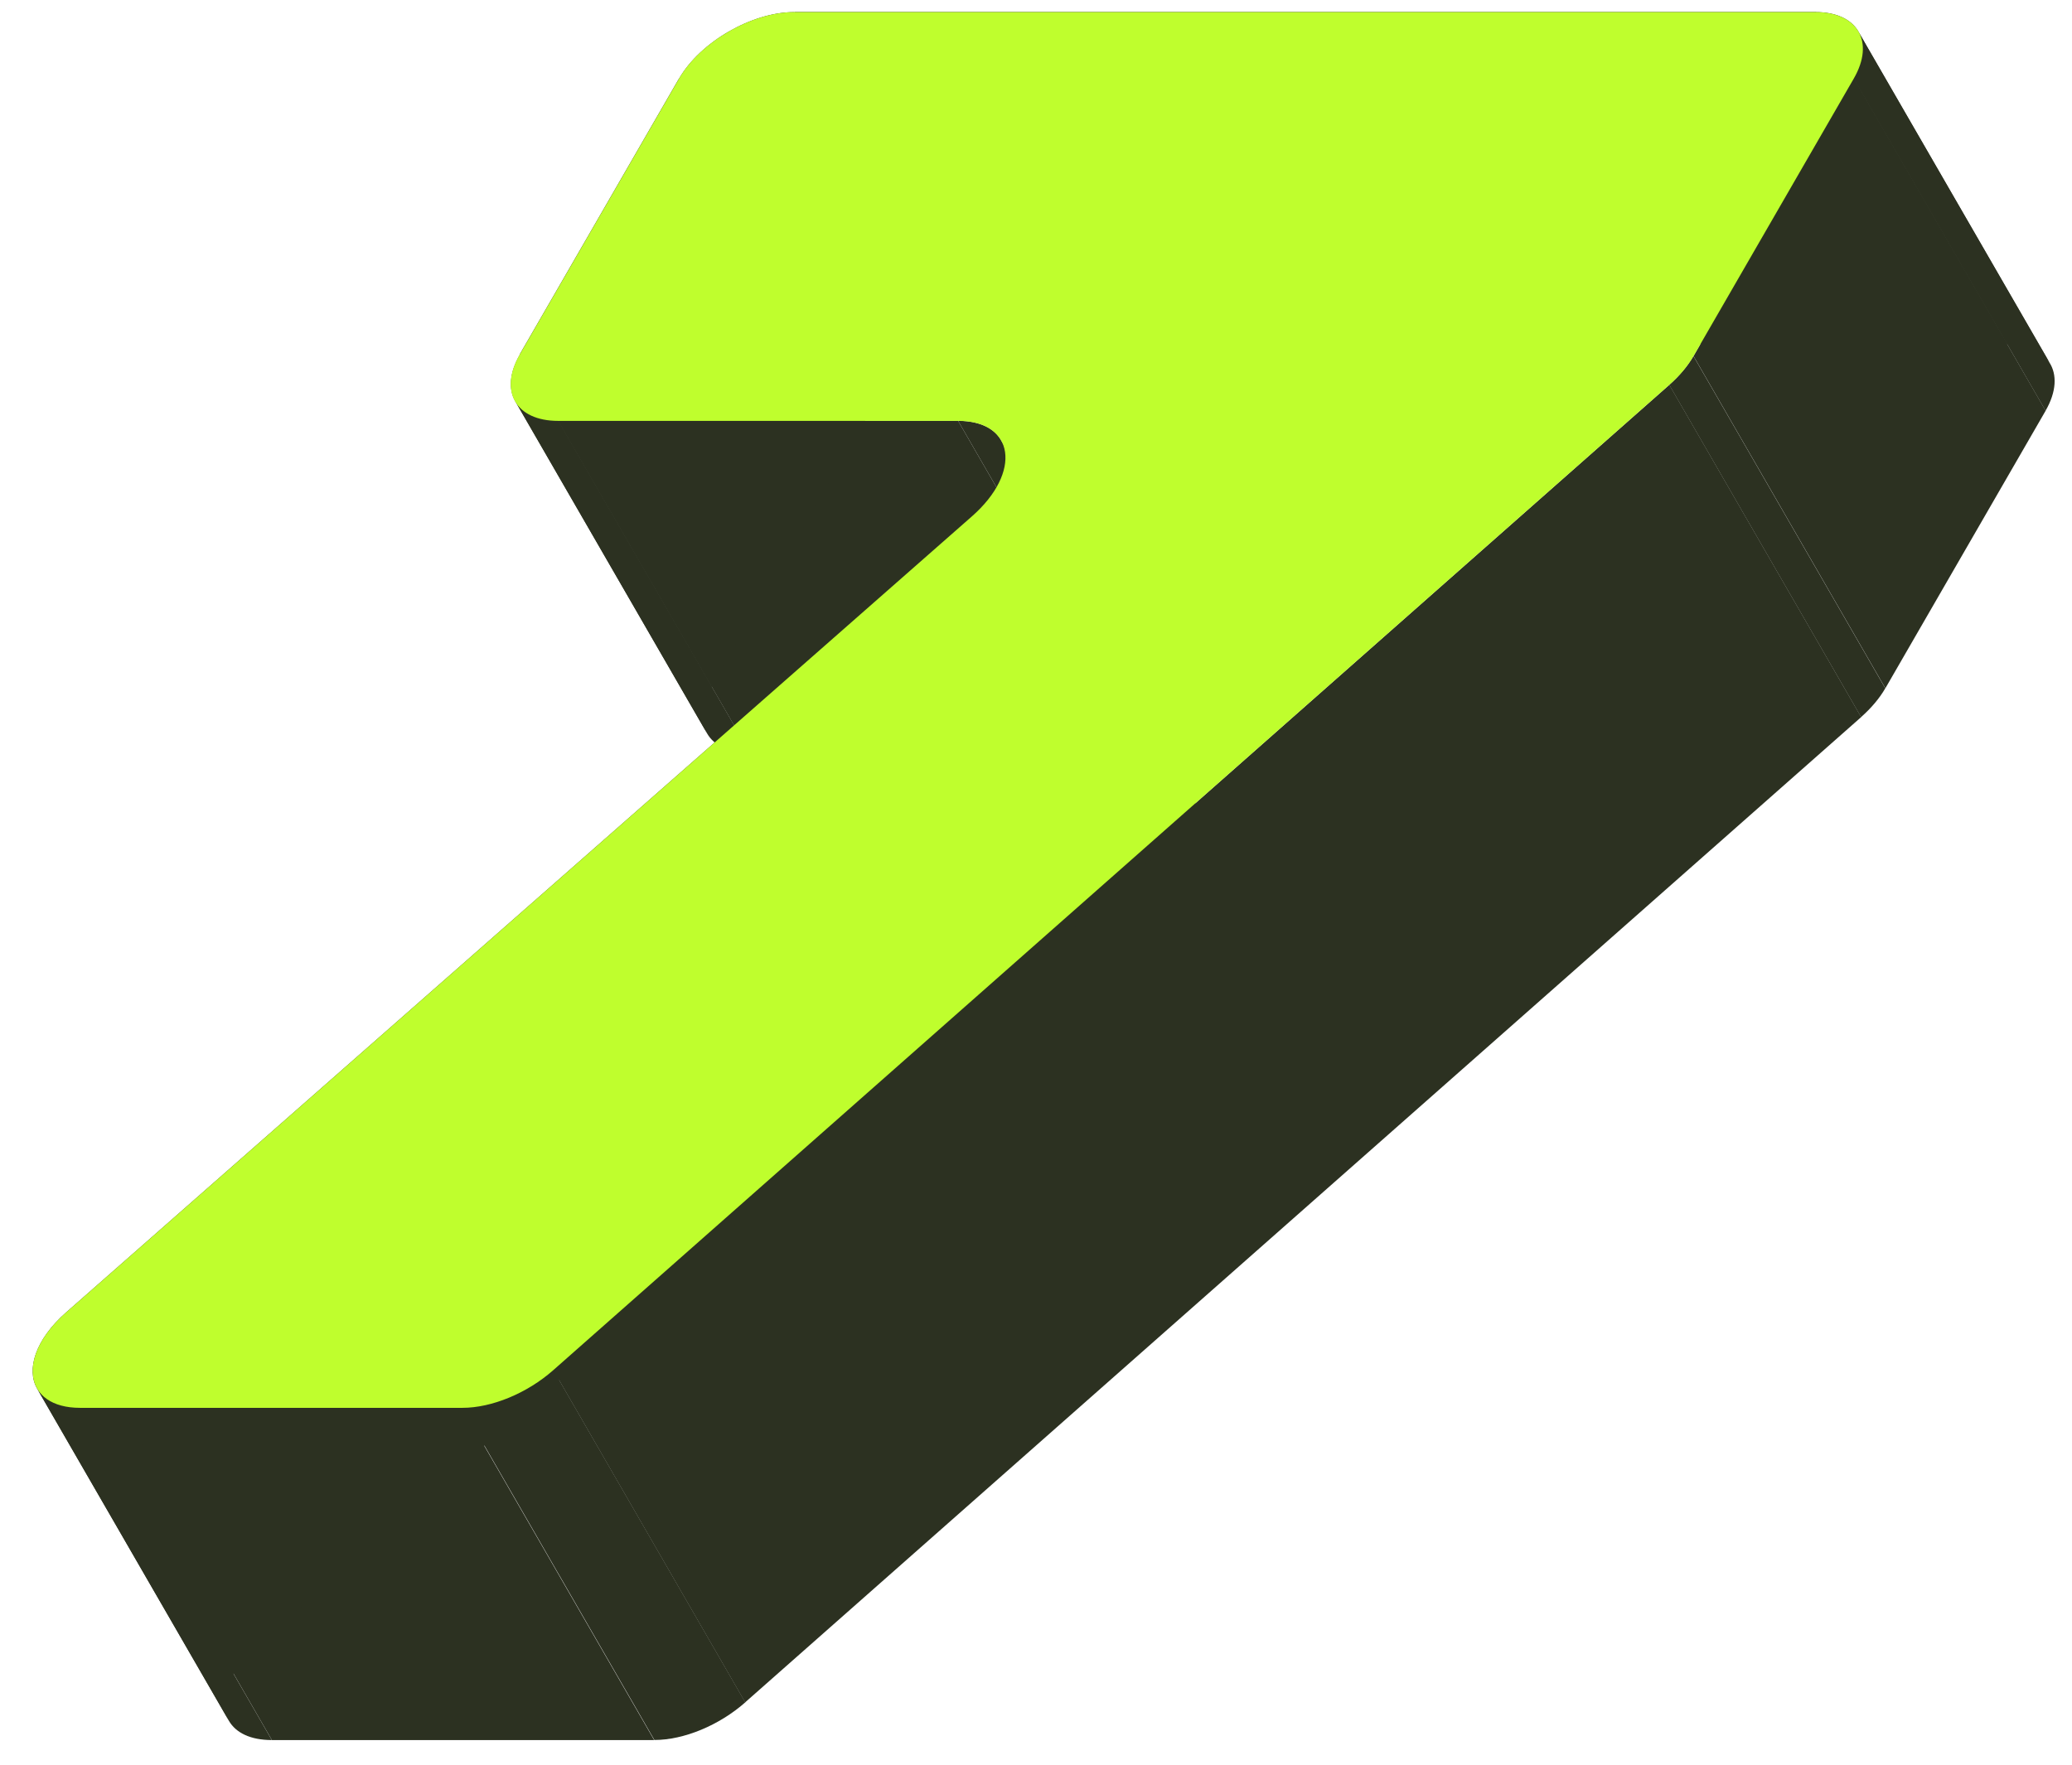
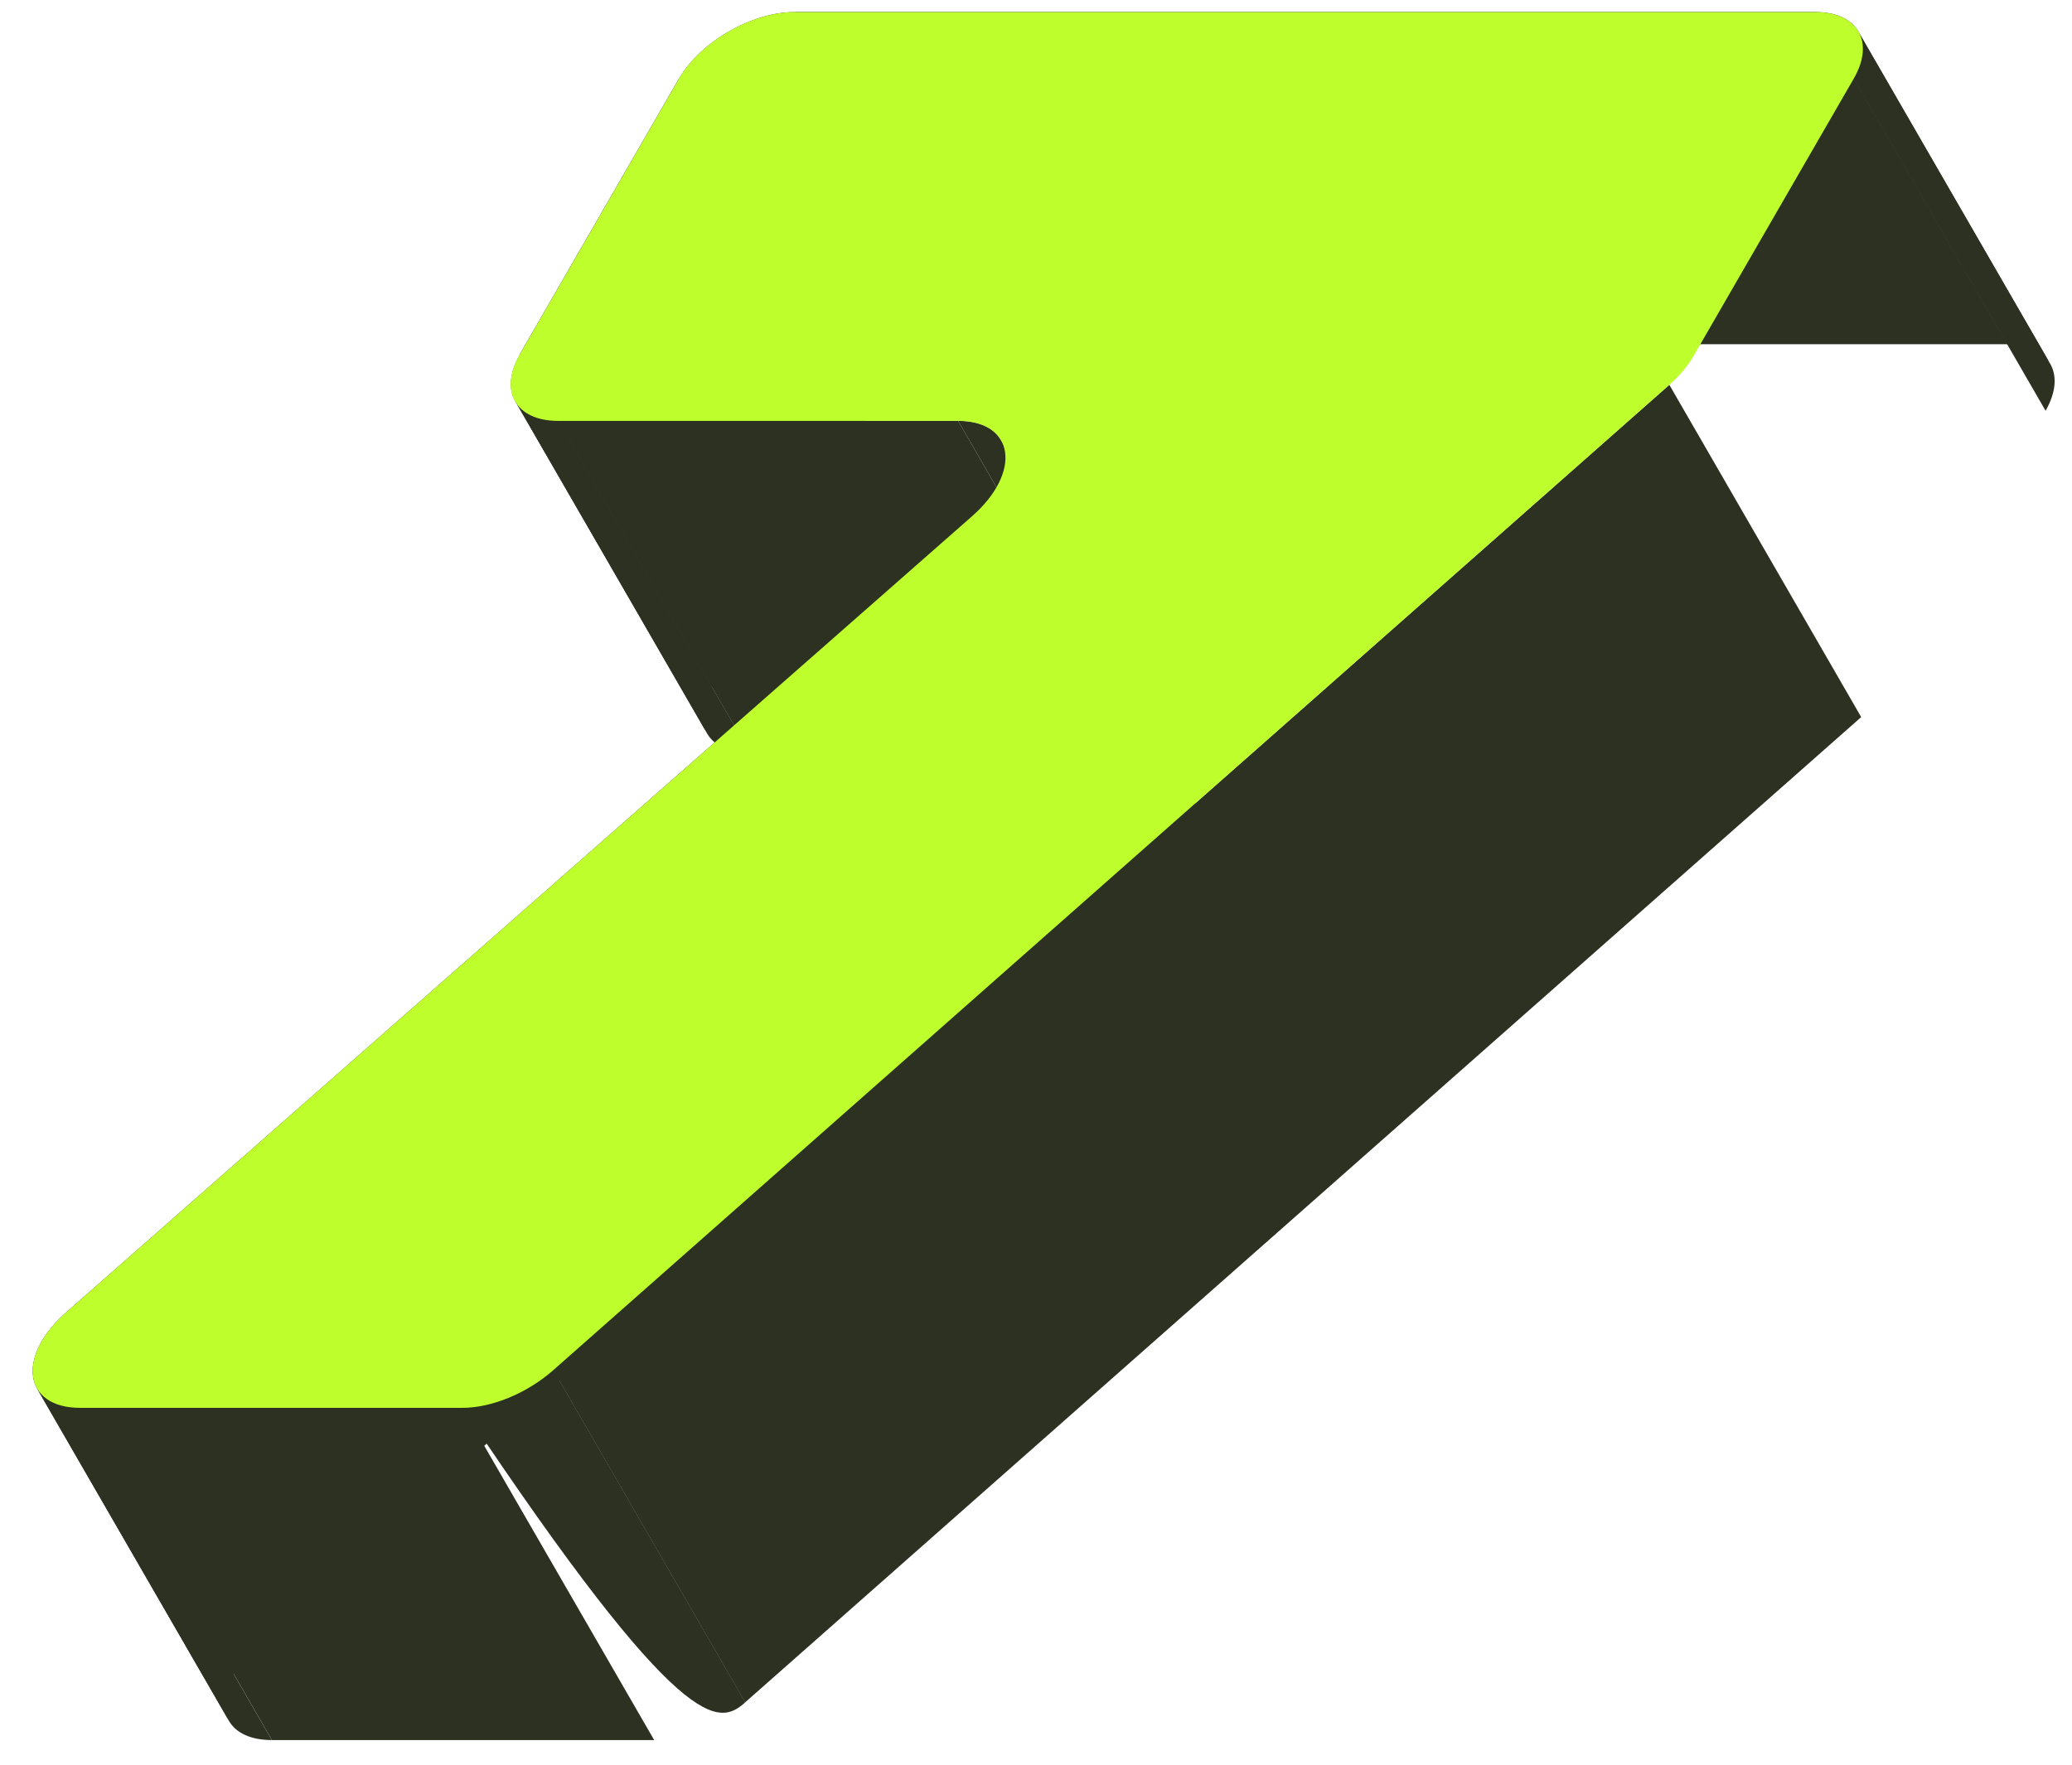
<svg xmlns="http://www.w3.org/2000/svg" width="54" height="46" viewBox="0 0 54 46" fill="none">
  <path fill-rule="evenodd" clip-rule="evenodd" d="M20.703 0.312L47.318 0.312L52.318 8.973L25.703 8.973L20.703 0.312Z" fill="#2C3121" />
-   <path fill-rule="evenodd" clip-rule="evenodd" d="M48.313 2.045L44.136 9.281L49.136 17.941L53.313 10.706L48.313 2.045Z" fill="#2C3121" />
  <path fill-rule="evenodd" clip-rule="evenodd" d="M43.506 10.031L14.42 35.715L19.42 44.375L48.506 18.692L43.506 10.031Z" fill="#2C3121" />
  <path fill-rule="evenodd" clip-rule="evenodd" d="M12.049 36.697H2.086L7.086 45.358H17.049L12.049 36.697Z" fill="#2C3121" />
  <path fill-rule="evenodd" clip-rule="evenodd" d="M1.724 34.209L25.331 13.459L30.331 22.119L6.724 42.87L1.724 34.209Z" fill="#2C3121" />
  <path fill-rule="evenodd" clip-rule="evenodd" d="M24.969 10.969H14.547L19.547 19.629H29.969L24.969 10.969Z" fill="#2C3121" />
  <path fill-rule="evenodd" clip-rule="evenodd" d="M13.545 9.237L17.697 2.045L22.697 10.705L18.545 17.897L13.545 9.237Z" fill="#2C3121" />
  <path fill-rule="evenodd" clip-rule="evenodd" d="M17.699 2.047C18.252 1.091 19.595 0.315 20.699 0.315L25.699 8.975C24.595 8.975 23.252 9.751 22.699 10.707L17.699 2.047Z" fill="#2C3121" />
  <path fill-rule="evenodd" clip-rule="evenodd" d="M47.312 0.314C47.843 0.314 48.221 0.493 48.411 0.785L53.411 9.445C53.221 9.153 52.843 8.975 52.312 8.975L47.312 0.314Z" fill="#2C3121" />
  <path fill-rule="evenodd" clip-rule="evenodd" d="M48.409 0.784C48.615 1.1 48.598 1.549 48.311 2.046L53.311 10.707C53.598 10.209 53.615 9.761 53.409 9.445L48.409 0.784Z" fill="#2C3121" />
-   <path fill-rule="evenodd" clip-rule="evenodd" d="M44.134 9.281C43.984 9.541 43.768 9.798 43.503 10.032L48.503 18.692C48.768 18.458 48.984 18.202 49.134 17.942L44.134 9.281Z" fill="#2C3121" />
-   <path fill-rule="evenodd" clip-rule="evenodd" d="M14.424 35.714C13.744 36.314 12.823 36.695 12.055 36.695L17.055 45.356C17.823 45.356 18.744 44.974 19.424 44.374L14.424 35.714Z" fill="#2C3121" />
+   <path fill-rule="evenodd" clip-rule="evenodd" d="M14.424 35.714C13.744 36.314 12.823 36.695 12.055 36.695C17.823 45.356 18.744 44.974 19.424 44.374L14.424 35.714Z" fill="#2C3121" />
  <path fill-rule="evenodd" clip-rule="evenodd" d="M2.084 36.698C1.523 36.698 1.147 36.505 0.969 36.202L5.969 44.862C6.147 45.165 6.523 45.358 7.085 45.358L2.084 36.698Z" fill="#2C3121" />
  <path fill-rule="evenodd" clip-rule="evenodd" d="M0.971 36.202C0.68 35.709 0.913 34.922 1.724 34.209L6.724 42.87C5.913 43.583 5.68 44.369 5.971 44.863L0.971 36.202Z" fill="#2C3121" />
  <path fill-rule="evenodd" clip-rule="evenodd" d="M25.334 13.458C26.119 12.768 26.363 12.01 26.114 11.514L31.114 20.175C31.363 20.67 31.119 21.428 30.334 22.118L25.334 13.458Z" fill="#2C3121" />
  <path fill-rule="evenodd" clip-rule="evenodd" d="M26.111 11.514C25.945 11.184 25.559 10.969 24.969 10.969L29.969 19.629C30.559 19.629 30.945 19.844 31.111 20.174L26.111 11.514Z" fill="#2C3121" />
  <path fill-rule="evenodd" clip-rule="evenodd" d="M14.551 10.969C13.999 10.969 13.611 10.775 13.43 10.462L18.43 19.122C18.611 19.436 18.999 19.63 19.551 19.63L14.551 10.969Z" fill="#2C3121" />
  <path fill-rule="evenodd" clip-rule="evenodd" d="M13.43 10.462C13.249 10.149 13.275 9.716 13.551 9.238L18.551 17.898C18.275 18.377 18.249 18.809 18.43 19.122L13.43 10.462Z" fill="#2C3121" />
  <path d="M17.698 2.047C18.251 1.09 19.594 0.315 20.698 0.315L47.313 0.315C48.418 0.315 48.866 1.09 48.313 2.047L44.136 9.282C43.986 9.542 43.771 9.798 43.505 10.032L14.419 35.716C13.74 36.316 12.819 36.698 12.05 36.698H2.087C0.611 36.698 0.416 35.36 1.724 34.209L25.331 13.459C26.639 12.308 26.444 10.971 24.968 10.971L14.546 10.971C13.441 10.971 12.994 10.195 13.546 9.239L17.698 2.047Z" fill="#BFFE2D" />
</svg>